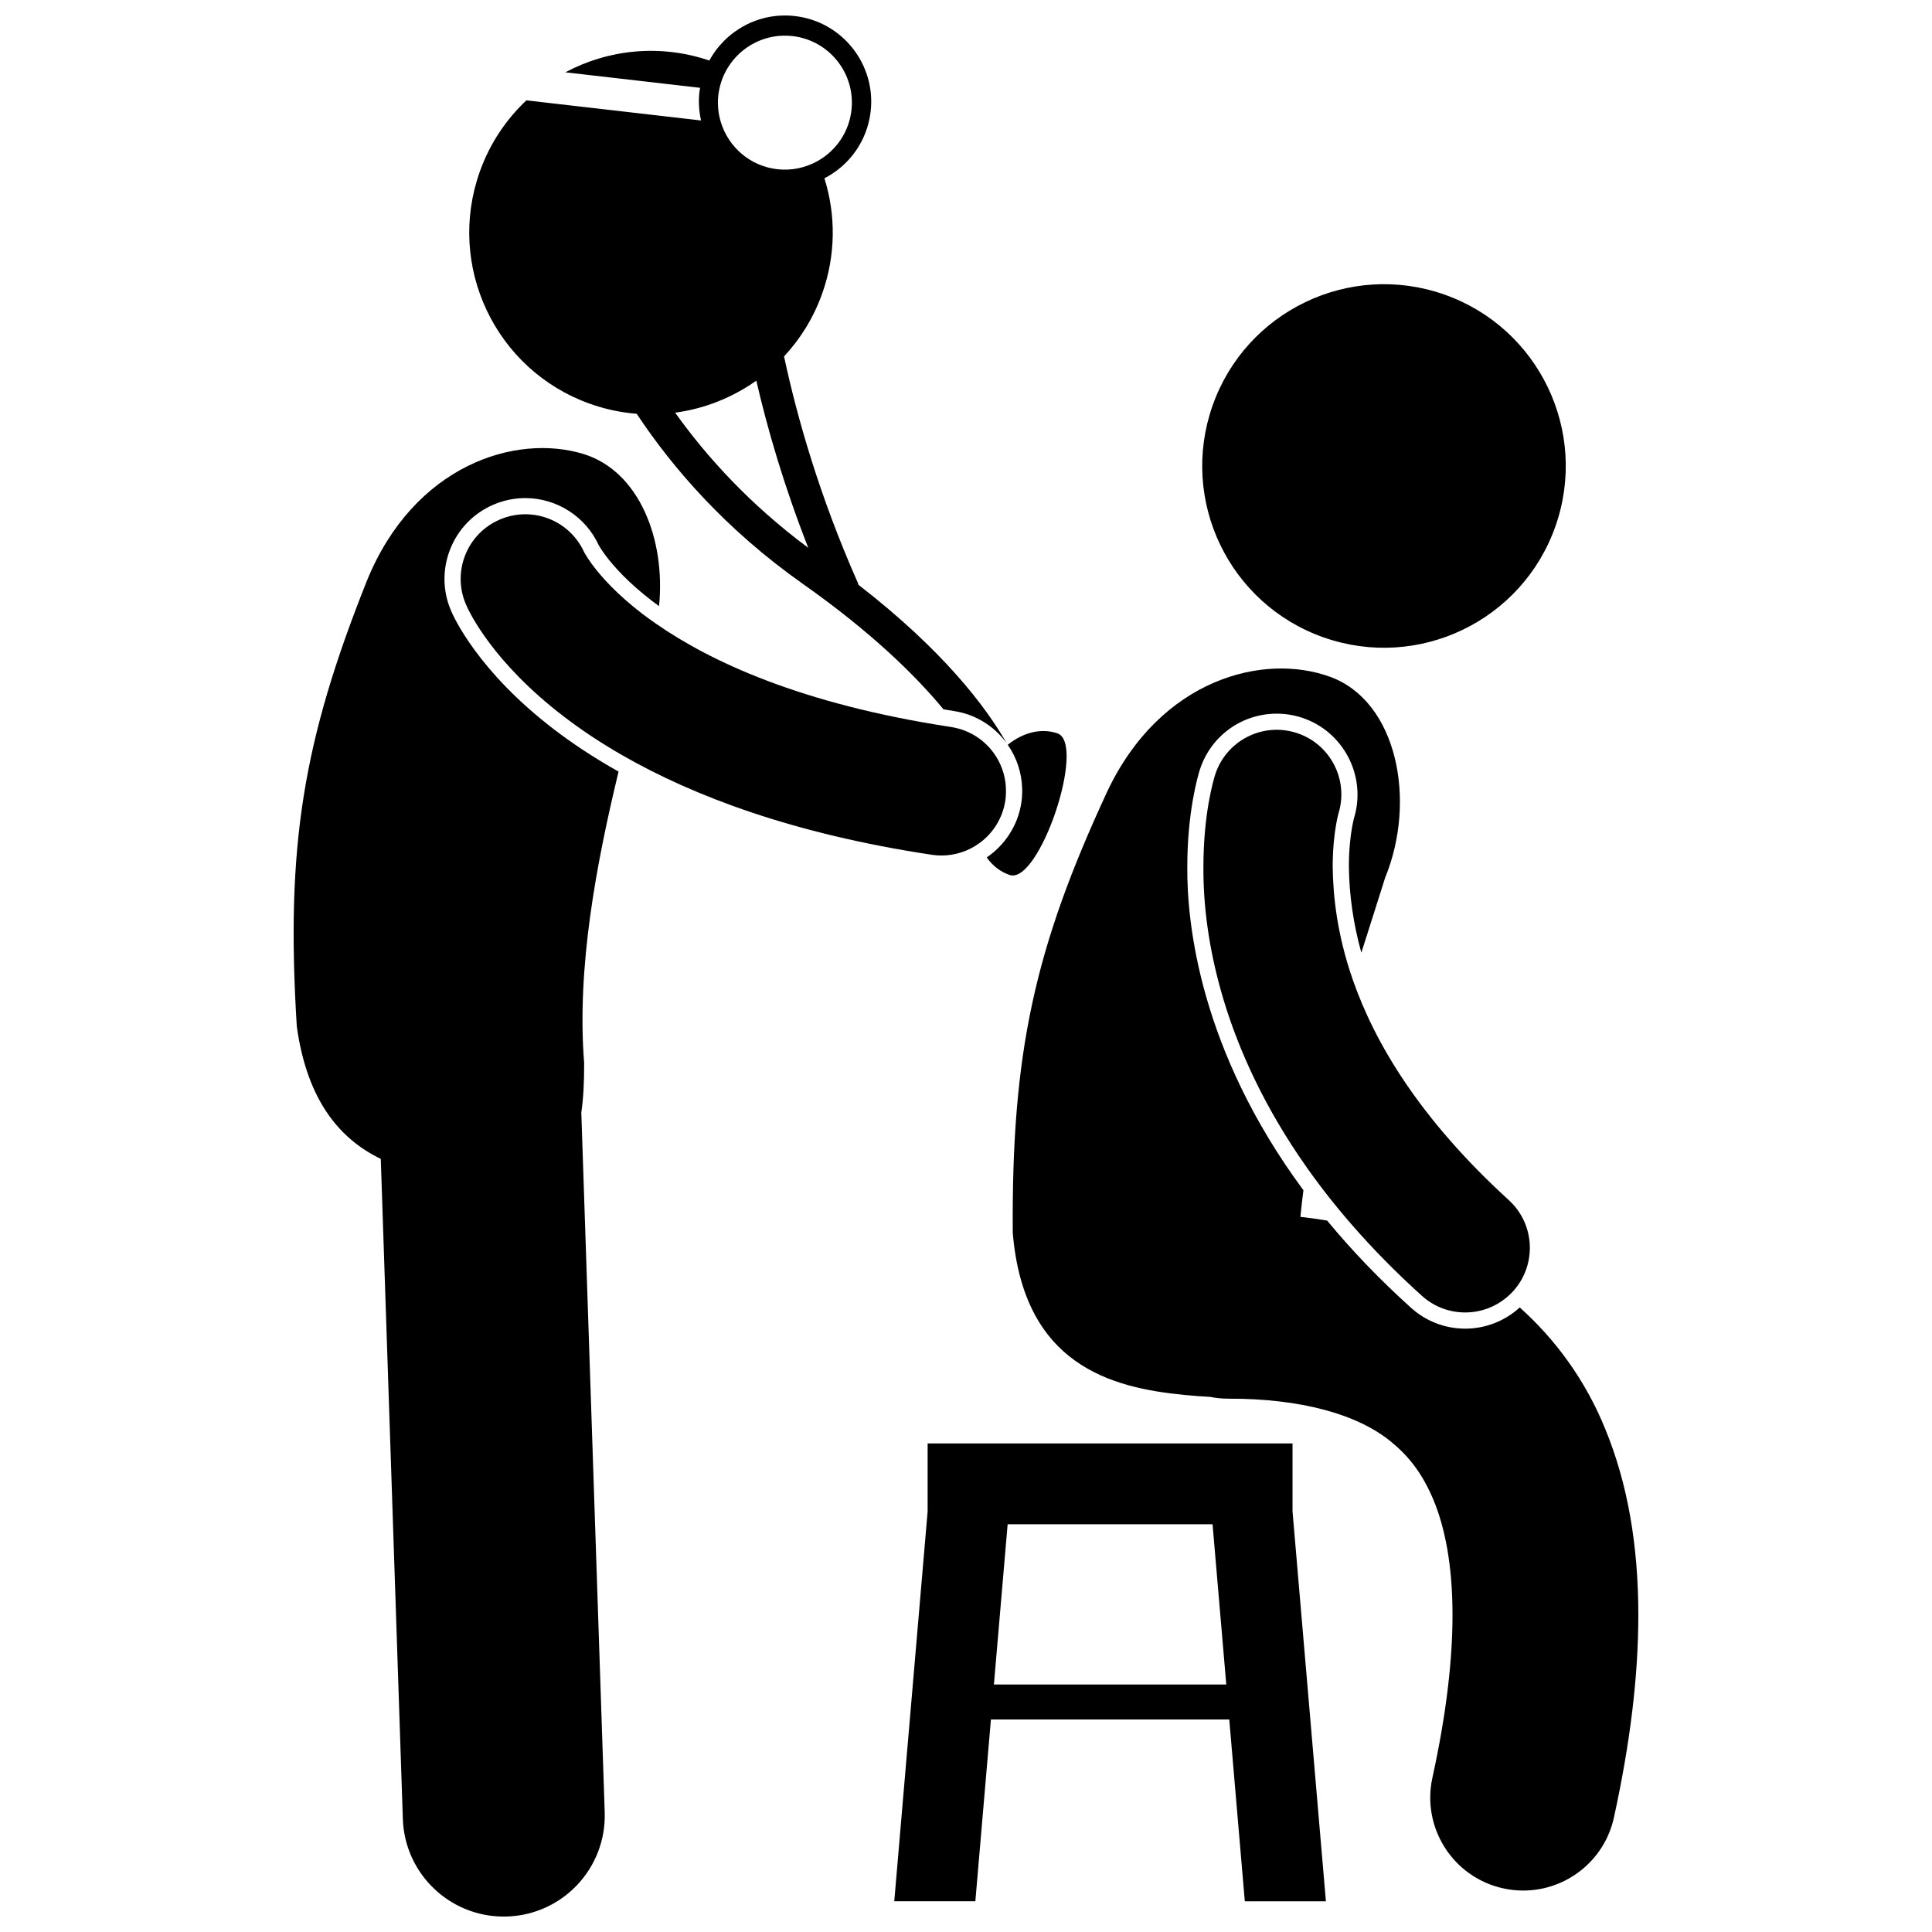
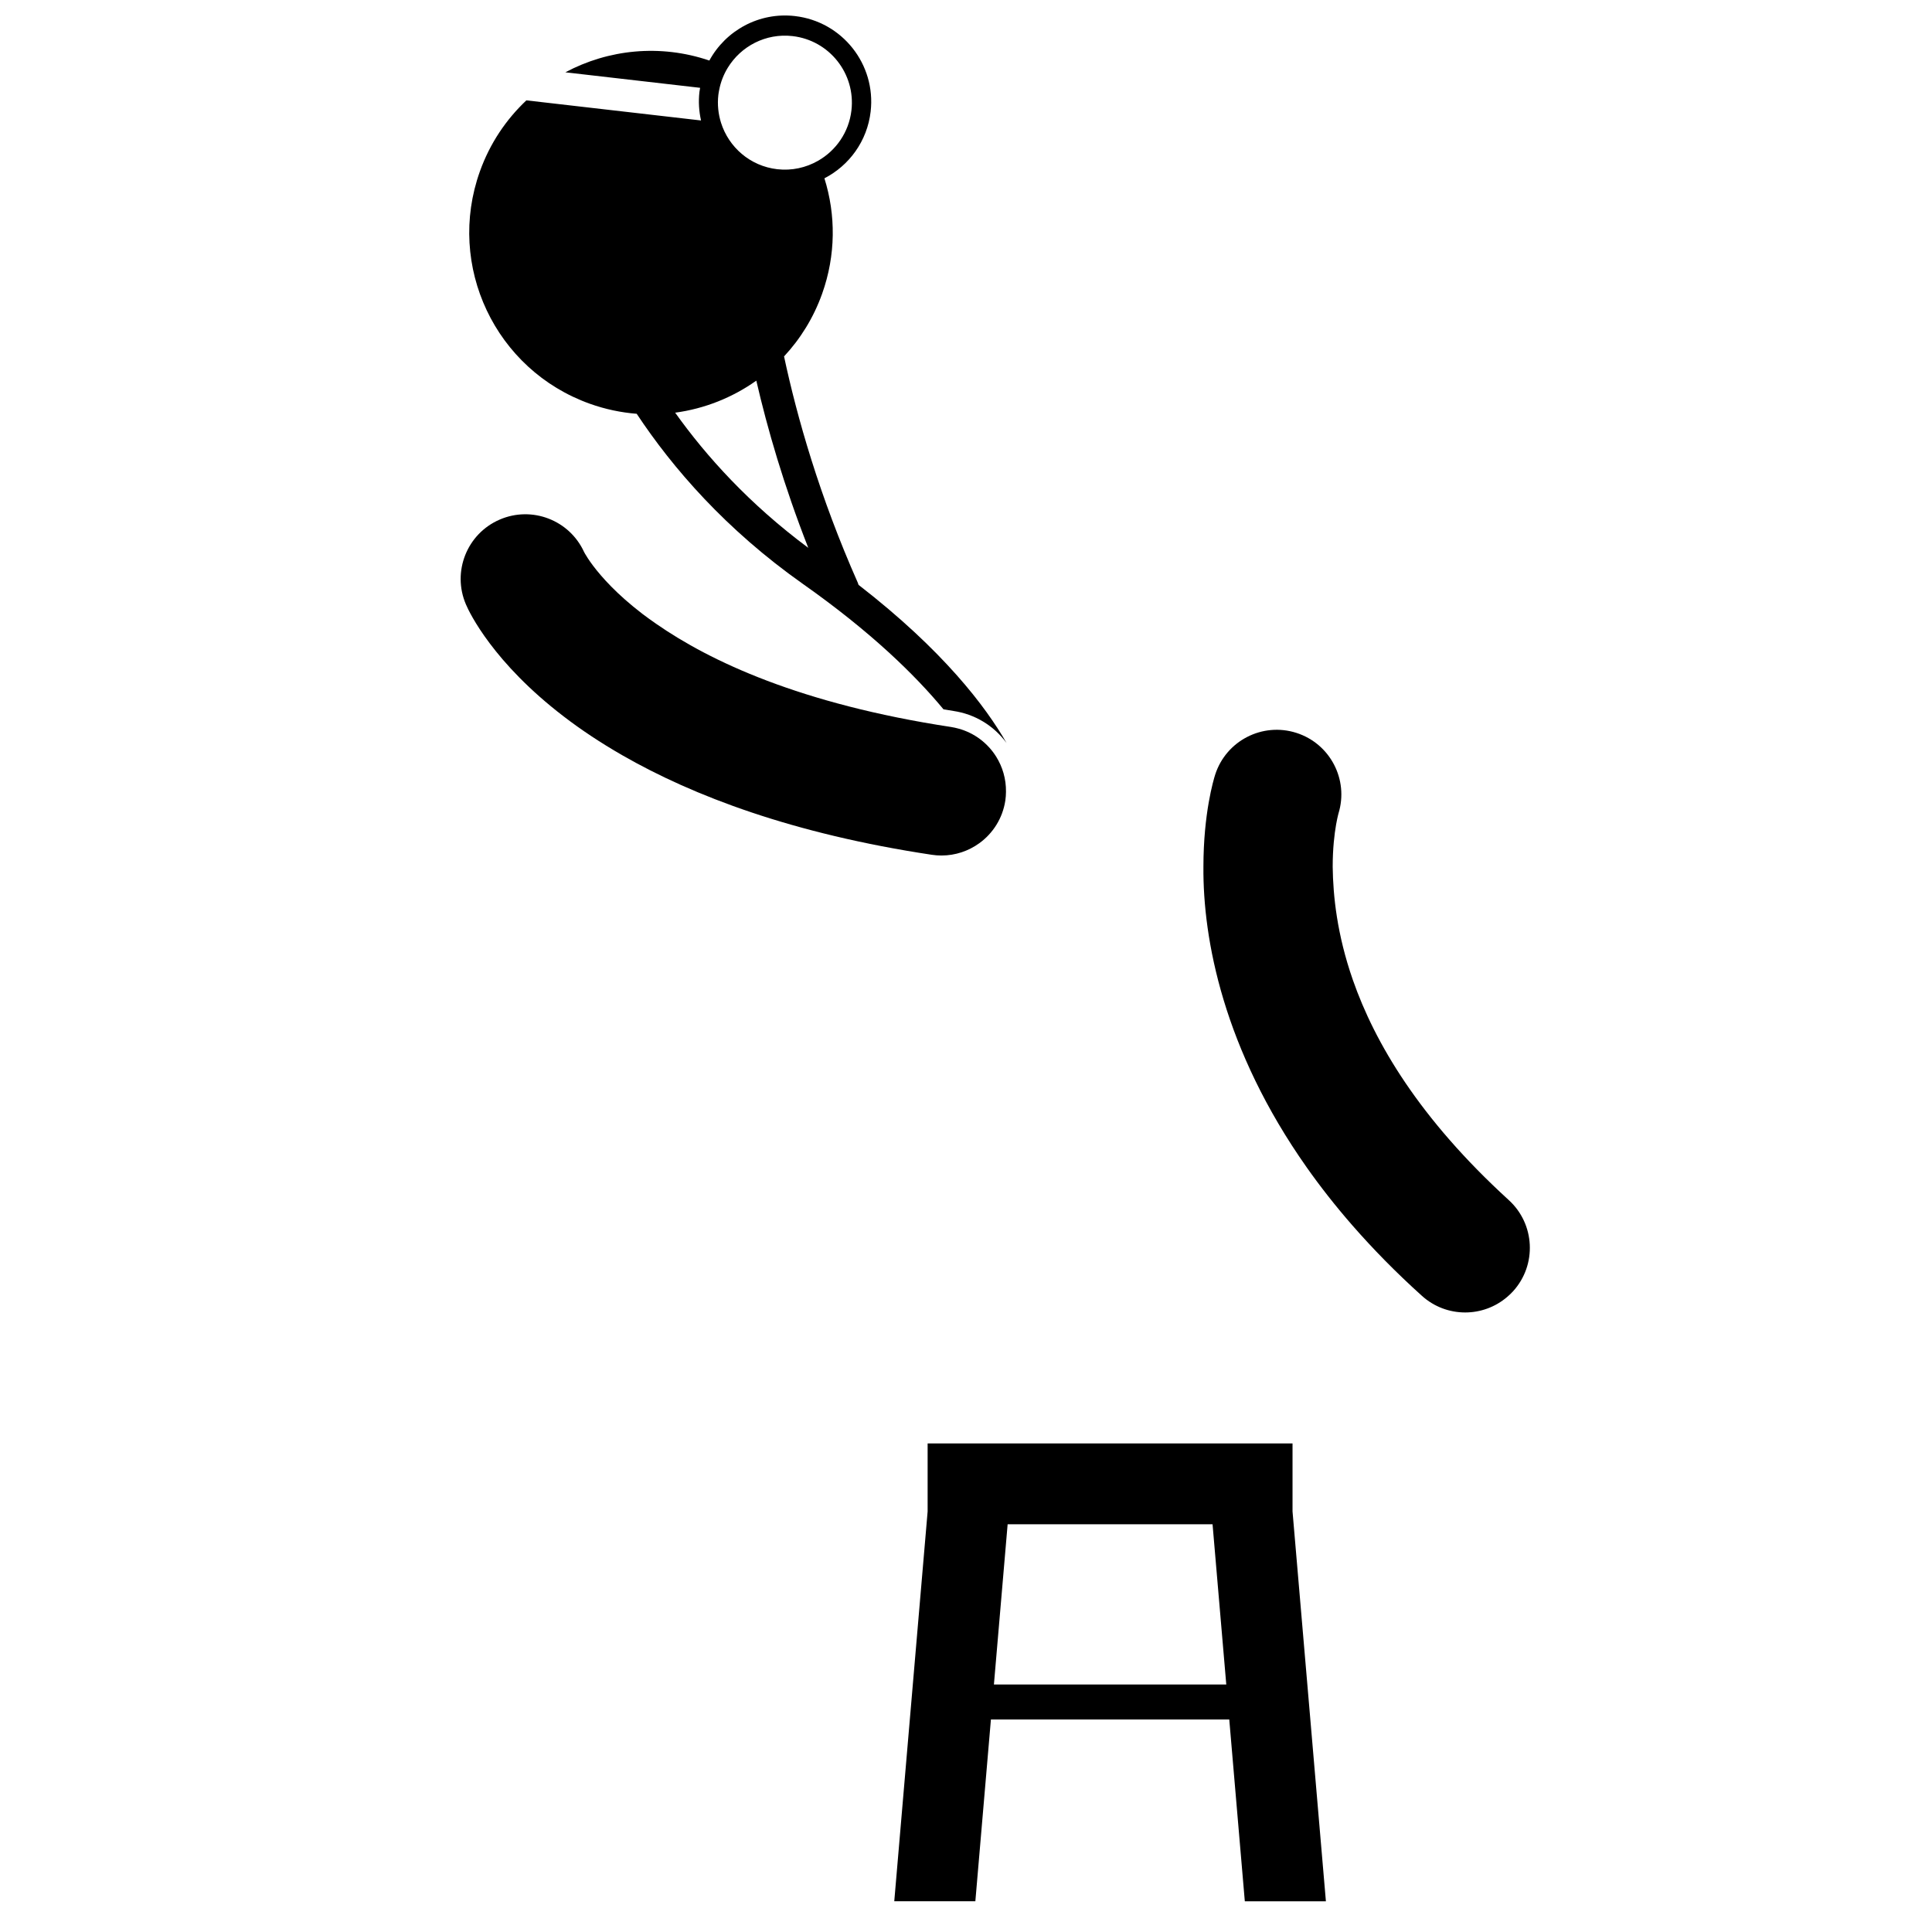
<svg xmlns="http://www.w3.org/2000/svg" width="800px" height="800px" version="1.1" viewBox="144 144 512 512">
  <defs>
    <clipPath id="b">
-       <path d="m221 262h98v389.9h-98z" />
-     </clipPath>
+       </clipPath>
    <clipPath id="a">
      <path d="m268 148.09h143v192.91h-143z" />
    </clipPath>
  </defs>
-   <path d="m526.72 222.04c25.098 8.809 38.309 36.297 29.5 61.395-8.809 25.102-36.293 38.309-61.395 29.5-25.098-8.805-38.305-36.293-29.5-61.395 8.809-25.098 36.297-38.305 61.395-29.5" />
-   <path d="m457.95 513.68c2.398 0.23 4.637 0.414 6.719 0.504 1.562 0.312 3.176 0.48 4.832 0.48 19.086-0.066 34.309 4.09 43.199 11.457 4.574 3.742 8.215 8.285 11.195 15.398 2.938 7.094 5.039 16.965 5.035 30.508 0.004 11.66-1.574 25.984-5.328 43.09-2.91 13.285 5.5 26.414 18.785 29.324 1.773 0.391 3.547 0.574 5.293 0.574 11.316 0 21.508-7.848 24.027-19.355 4.344-19.855 6.465-37.582 6.469-53.633 0-18.57-2.863-35.008-8.762-49.305-5.234-12.941-13.207-23.773-22.668-32.234-3.93 3.59-9.086 5.617-14.449 5.617-5.32 0-10.422-1.965-14.371-5.535-8.578-7.727-15.926-15.473-22.223-23.109-2.356-0.391-4.715-0.719-7.082-0.988 0.223-2.348 0.488-4.695 0.797-7.051-27.547-37.273-30.898-70.875-30.773-85.75 0.008-14.477 2.762-23.902 3.309-25.641 2.856-8.926 11.051-14.902 20.395-14.902 2.207 0 4.402 0.34 6.523 1.02 11.121 3.555 17.375 15.527 13.945 26.691l-0.043 0.168c-0.117 0.461-0.289 1.23-0.477 2.297-0.383 2.184-0.836 5.766-0.832 10.395 0.094 7.644 1.211 15.238 3.305 22.773 2.223-7.043 4.387-13.719 6.289-19.824 8.422-20.52 3.195-46.742-14.48-53.254-17.672-6.512-45.094 0.484-59.203 30.477-19.168 41.359-25.332 68.969-24.984 116.85 2.922 34.996 26.023 41.078 45.559 42.957z" />
  <path d="m498.07 362.56c0.215-1.215 0.414-2.082 0.531-2.562 0.059-0.238 0.098-0.387 0.113-0.426h-0.004c2.758-8.961-2.199-18.488-11.152-21.352-9.012-2.883-18.648 2.086-21.531 11.094-0.414 1.316-3.102 10.199-3.109 24.383-0.16 19.25 5.332 48.402 27.375 79.672 3.578 5.078 7.602 10.211 12.102 15.371 5.414 6.199 11.504 12.434 18.398 18.641 3.277 2.973 7.391 4.434 11.492 4.434 3.996 0 7.973-1.398 11.156-4.137 0.535-0.461 1.059-0.949 1.547-1.488 6.352-7.008 5.82-17.836-1.188-24.191-23.695-21.637-35.492-41.711-41.281-58.309-4.215-12.09-5.25-22.344-5.344-29.988 0-4.902 0.473-8.715 0.895-11.141z" />
  <g clip-path="url(#b)">
-     <path d="m244.91 451.11 5.848 174.93c0.484 14.473 12.363 25.871 26.73 25.871 0.305 0 0.609-0.004 0.914-0.016 14.773-0.492 26.348-12.871 25.852-27.641l-6.199-185.42c0.527-3.625 0.777-7.953 0.75-13.148-2.008-25.164 3.223-52.785 9.121-77.203-6.879-3.863-12.539-7.691-17.125-11.207-20.152-15.41-26.602-29.836-27.266-31.426-2.246-5.215-2.328-11.027-0.215-16.344 2.109-5.312 6.168-9.488 11.422-11.754 2.695-1.164 5.547-1.754 8.473-1.754 8.344 0 15.984 4.906 19.461 12.496l0.082 0.129c0.199 0.352 0.766 1.305 1.836 2.727 2.078 2.754 5.894 7.059 12.246 11.934 0.574 0.438 1.195 0.887 1.816 1.34 1.77-17.828-5.363-35.805-20.012-40.305-18.004-5.531-45 2.953-57.445 33.676-16.875 42.348-21.516 70.254-18.543 118.05 2.766 19.836 11.566 29.914 22.254 35.07z" />
-   </g>
+     </g>
  <path d="m473.89 647.86h21.488l-8.844-103.31v-18.02h-96.703v18.043l-8.84 103.28h21.488l4.125-48.172h63.164zm-66.492-57.449 3.637-42.465h54.305l3.637 42.465z" />
  <g clip-path="url(#a)">
    <path d="m410.72 340.87c0.02 0.031 0.039 0.062 0.062 0.094-5.523-9.664-16.781-24.559-39.266-41.977-0.051-0.164-0.09-0.332-0.16-0.492-10.203-23.016-16.137-43.965-19.578-60.043 4.332-4.648 7.816-10.238 10.09-16.598 3.668-10.266 3.641-20.949 0.609-30.602 6.547-3.371 11.348-9.836 12.254-17.699 1.441-12.531-7.547-23.855-20.074-25.297-9.531-1.098-18.352 3.848-22.672 11.789-13.09-4.445-26.809-2.941-38.156 3.117l35.707 4.109c-0.059 0.352-0.137 0.699-0.176 1.059-0.301 2.613-0.125 5.164 0.418 7.594l-46.281-5.328c-5.371 5.055-9.672 11.41-12.324 18.832-8.957 25.047 4.09 52.613 29.137 61.566 4.106 1.469 8.273 2.332 12.422 2.664 9.512 14.359 23.57 30.645 44.043 45.086 18.012 12.691 29.691 24.094 37.258 33.234 0.898 0.145 1.754 0.301 2.668 0.438 5.641 0.844 10.625 3.848 14.02 8.453zm-76.352-171.7c0.051-0.449 0.137-0.887 0.219-1.324 0.406-2.129 1.188-4.102 2.262-5.863 3.492-5.731 10.082-9.238 17.188-8.418 9.738 1.121 16.727 9.926 15.605 19.668-0.676 5.852-4.129 10.695-8.887 13.398-3.164 1.797-6.891 2.656-10.781 2.211-7.18-0.828-12.852-5.836-14.895-12.312-0.723-2.312-1.004-4.801-0.711-7.359zm-11.441 84.195c7.769-1.051 15.152-3.981 21.504-8.492 2.922 12.652 7.285 27.785 13.77 44.309-15.578-11.578-26.992-24.207-35.273-35.816z" />
  </g>
-   <path d="m414.88 352.89c0.039 1.285-0.027 2.582-0.223 3.879-0.914 6.031-4.375 11.188-9.164 14.461 1.535 2.172 3.59 3.812 6.082 4.648 7.848 2.637 20.465-34.906 12.617-37.547-4.367-1.465-9.145-0.172-13.125 3.051 1.207 1.738 2.141 3.613 2.777 5.578 0.621 1.914 0.973 3.906 1.035 5.93z" />
  <path d="m301.18 293.93c-1.125-1.496-1.805-2.598-2.144-3.188-0.141-0.254-0.223-0.41-0.254-0.465-3.863-8.438-13.781-12.281-22.348-8.586-8.688 3.742-12.695 13.82-8.949 22.504 0.938 2.238 7.309 15.453 25.926 29.688 4.465 3.43 9.645 6.902 15.574 10.305 18.746 10.758 45.188 20.797 81.938 26.336 0.867 0.133 1.73 0.195 2.582 0.195 3.691 0 7.18-1.199 10.031-3.266 3.586-2.598 6.168-6.574 6.887-11.297 0.117-0.785 0.164-1.562 0.172-2.328 0.047-3.379-0.898-6.594-2.609-9.324-2.223-3.543-5.723-6.254-9.973-7.414-0.641-0.176-1.297-0.324-1.969-0.43-39.984-6.086-63.934-17.48-78.086-27.297-1.309-0.906-2.566-1.809-3.715-2.684-6.769-5.188-10.805-9.758-13.062-12.75z" />
</svg>